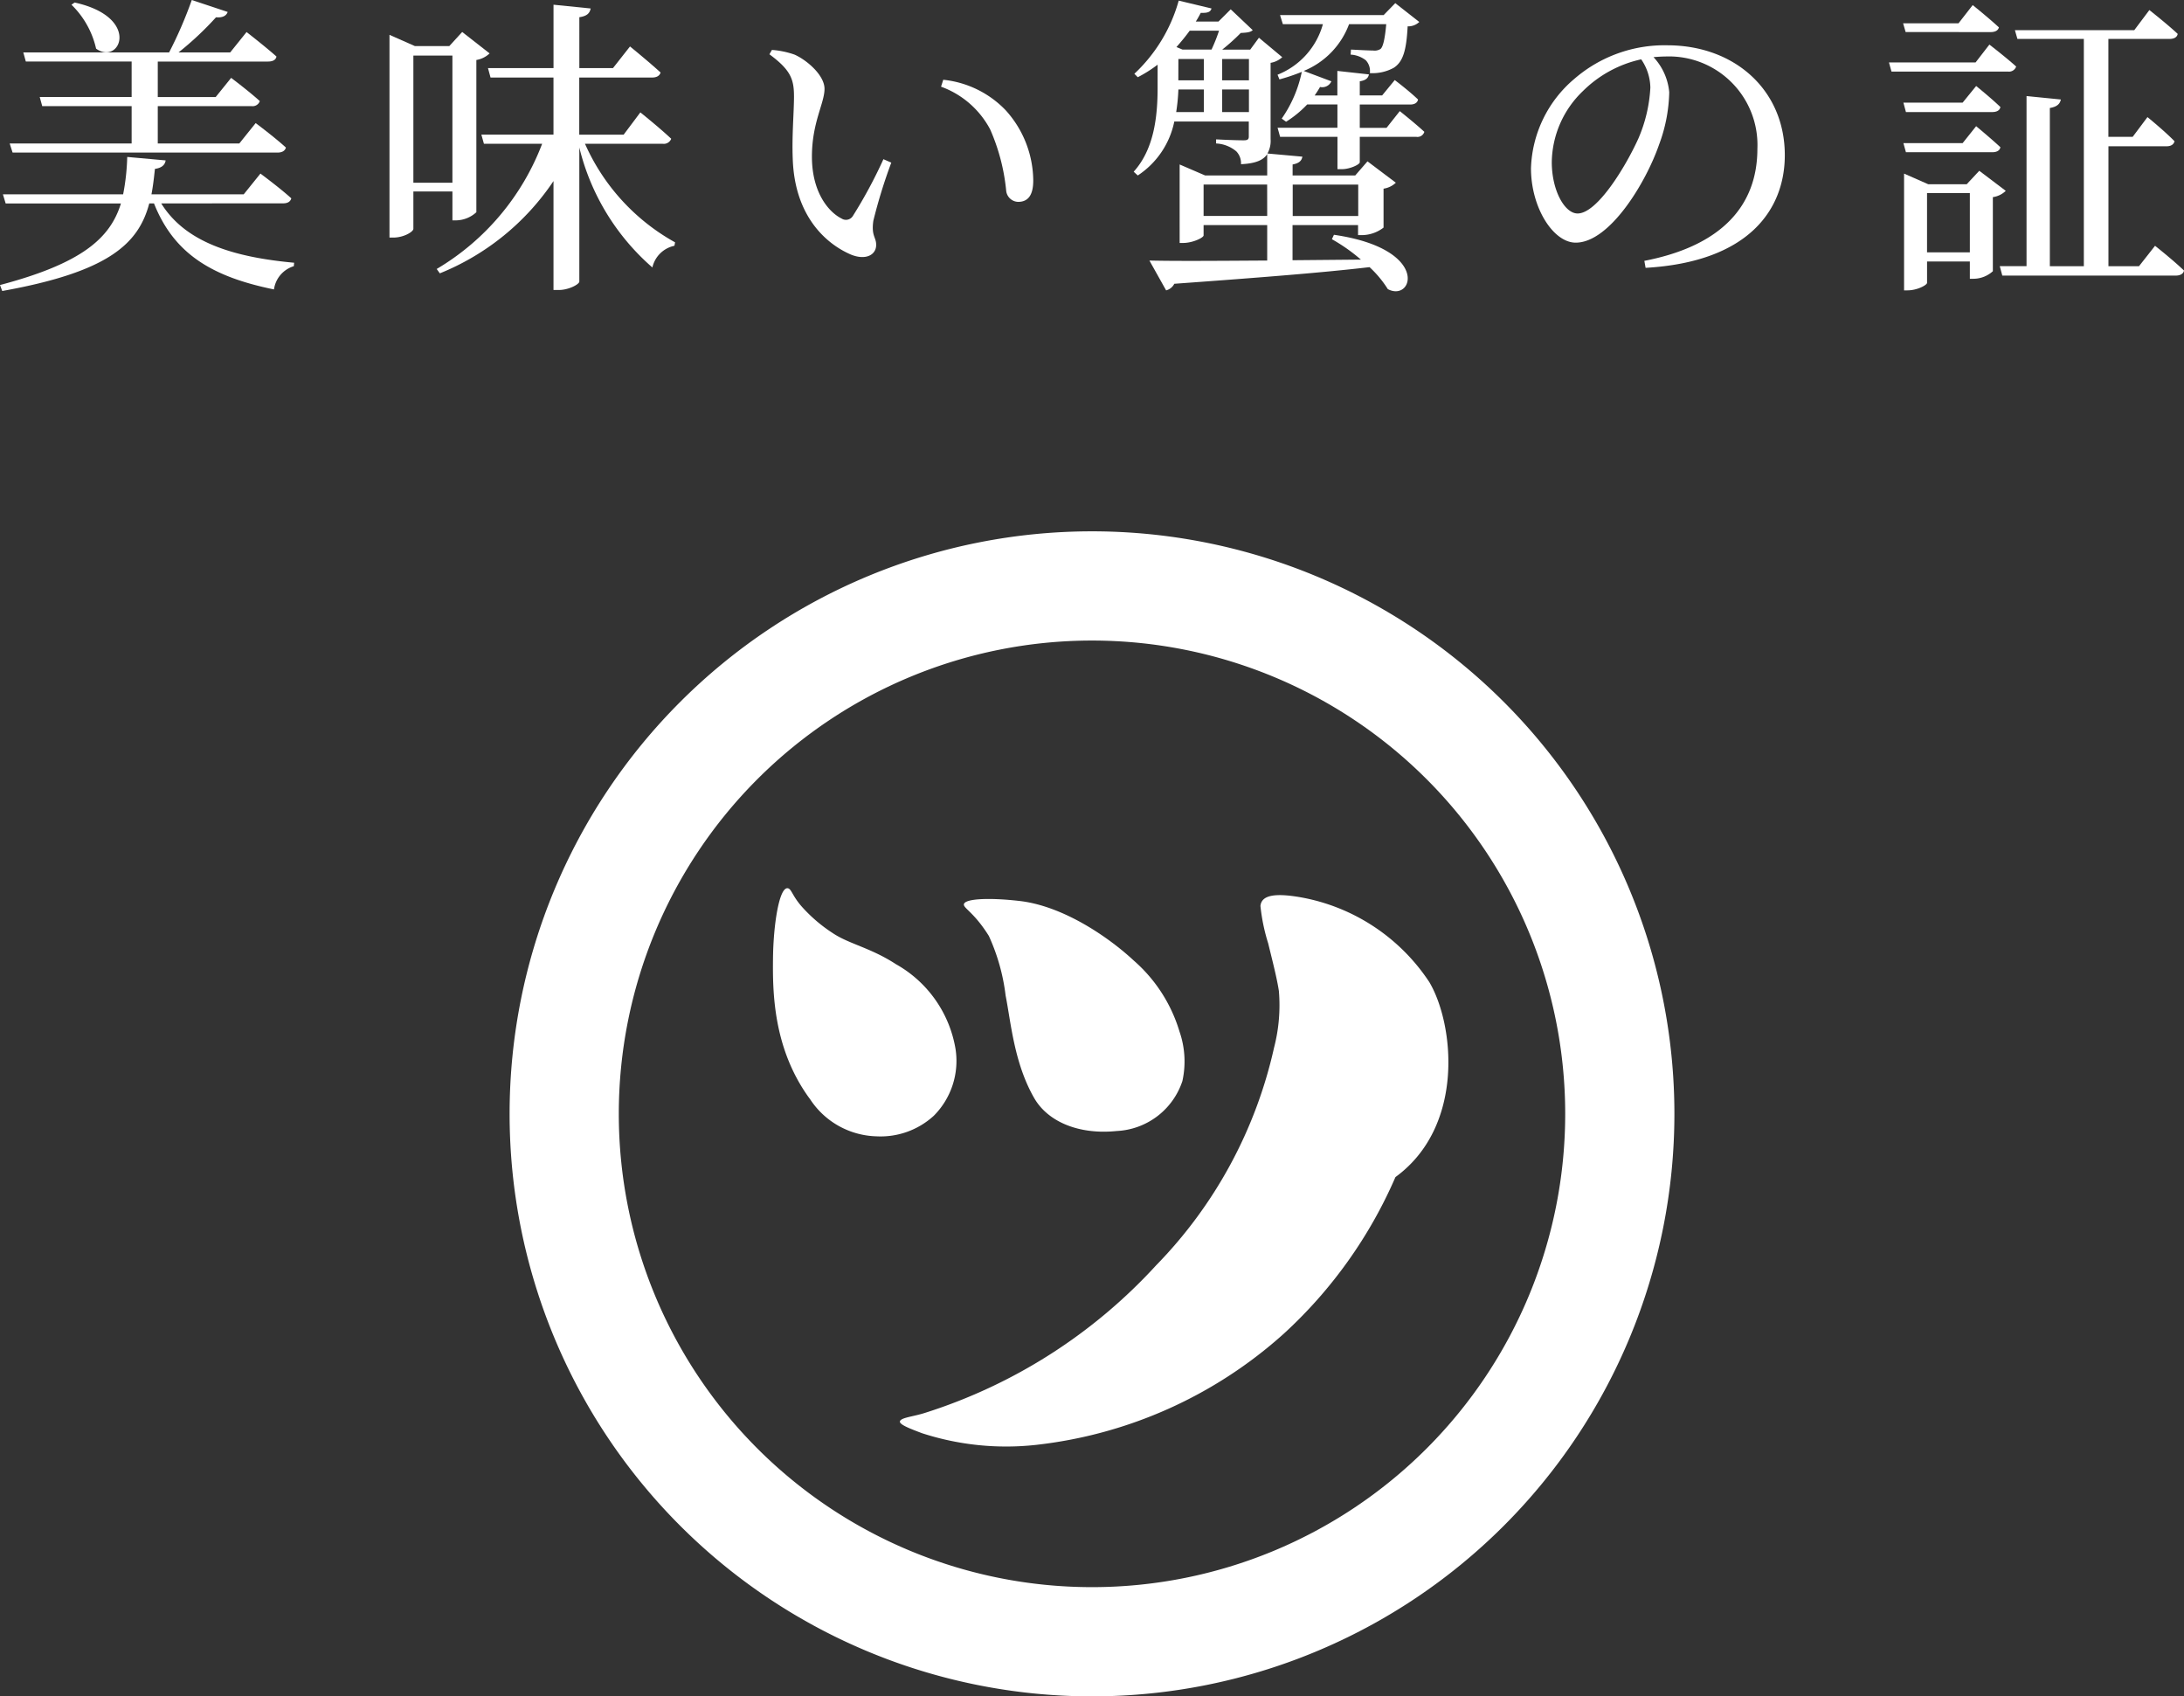
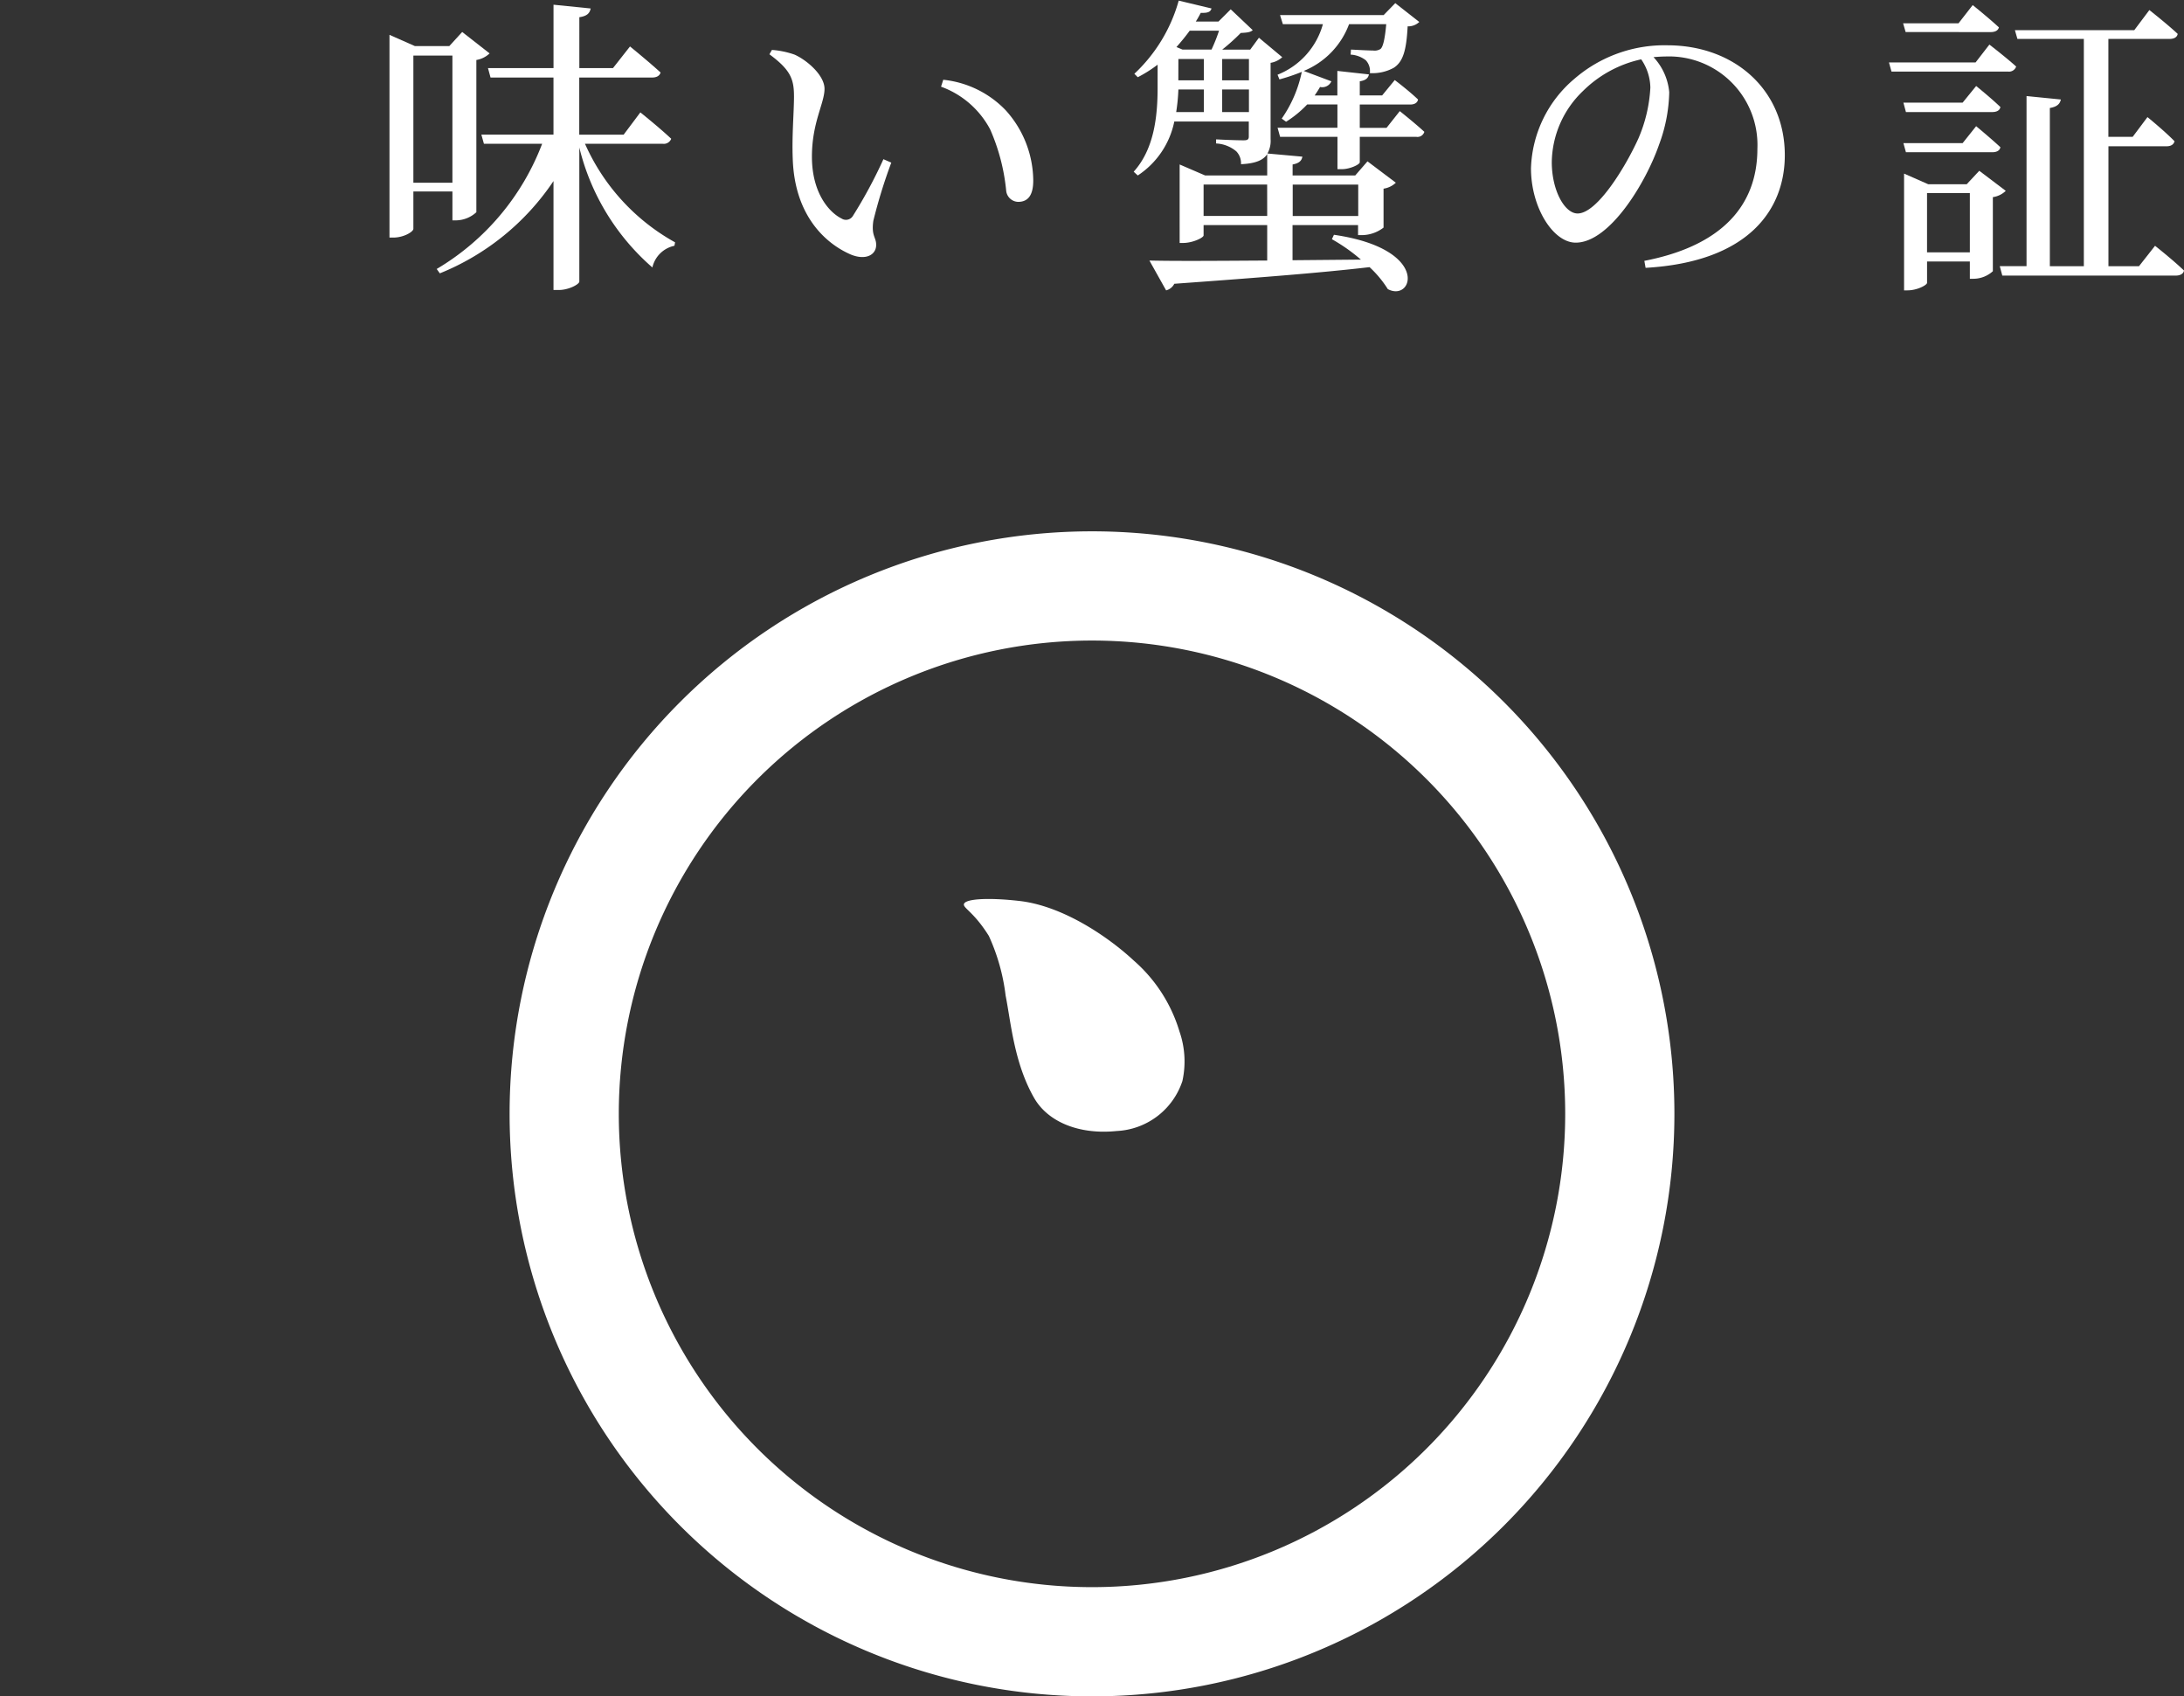
<svg xmlns="http://www.w3.org/2000/svg" width="150" height="116.485" viewBox="0 0 150 116.485">
  <rect x="0" y="0" width="150" height="116.485" fill="#333333" stroke="none" />
  <g id="グループ_13116" data-name="グループ 13116" transform="translate(-1095 -104)">
    <g id="グループ_21" data-name="グループ 21" transform="translate(795 264.485)">
      <path id="パス_1" data-name="パス 1" d="M40,0A40,40,0,1,0,80,40,40,40,0,0,0,40,0m0,72.5A32.5,32.5,0,1,1,72.5,40,32.5,32.5,0,0,1,40,72.5" transform="translate(335 -124)" fill="#fff" />
-       <path id="パス_2" data-name="パス 2" d="M48.367,32.721c4.78-3.484,4.04-10.485,2.334-13.38A13.413,13.413,0,0,0,41.814,13.5c-1.711-.292-2.65-.151-2.718.606a12.983,12.983,0,0,0,.535,2.577c.251,1.04.593,2.343.731,3.258a11.617,11.617,0,0,1-.331,3.892,31.05,31.05,0,0,1-8.1,14.947A36.436,36.436,0,0,1,16.092,48.9c-.829.273-1.7.327-1.758.6-.043.232.857.555,1.526.81a18.728,18.728,0,0,0,7.818.8A30.489,30.489,0,0,0,40.694,43.48a31.628,31.628,0,0,0,7.674-10.76" transform="translate(347.473 -112.378)" fill="#fff" />
-       <path id="パス_3" data-name="パス 3" d="M12.192,27.551c-2.517-3.436-2.544-7.33-2.517-9.649s.421-4.771.971-4.8c.3-.015.314.5,1.049,1.311a10.472,10.472,0,0,0,2.1,1.782c1.1.735,2.6,1,4.326,2.125a8.228,8.228,0,0,1,4.09,5.82,5.333,5.333,0,0,1-1.494,4.588,5.414,5.414,0,0,1-3.946,1.41,5.625,5.625,0,0,1-4.575-2.59" transform="translate(343.416 -112.595)" fill="#fff" />
      <path id="パス_4" data-name="パス 4" d="M18.392,16.027c-1-1.6-1.738-1.891-1.709-2.158.039-.395,1.736-.477,3.838-.232,3.011.352,6.125,2.5,7.846,4.105A10.434,10.434,0,0,1,31.491,22.6a6.257,6.257,0,0,1,.2,3.4,5.005,5.005,0,0,1-4.517,3.432c-2.538.262-4.7-.6-5.66-2.259-1.382-2.4-1.6-5.207-1.966-7.049a13.758,13.758,0,0,0-1.158-4.105" transform="translate(349.518 -112.253)" fill="#fff" />
    </g>
    <g id="グループ_28" data-name="グループ 28" transform="translate(584 245.562)">
-       <path id="パス_25" data-name="パス 25" d="M11.074,13.968c1.644,2.651,4.909,3.687,9.128,4.073l-.023.238a1.942,1.942,0,0,0-1.362,1.595c-4.218-.862-6.857-2.415-8.24-5.906h-.325c-.735,2.759-2.768,4.7-10.1,6.014L0,19.572c5.623-1.488,7.569-3.212,8.306-5.6H.389L.2,13.343H8.457a15.288,15.288,0,0,0,.281-2.566l2.638.238c-.043.3-.259.517-.735.581-.064.6-.13,1.186-.238,1.746h6.338l1.146-1.423s1.341.991,2.12,1.7c-.065.236-.259.344-.563.344ZM9.041,9.852V7.286H2.9l-.172-.625H9.041V4.225H1.774L1.6,3.6H11.614A28.508,28.508,0,0,0,13.172,0l2.465.82c-.087.258-.346.409-.8.366A21.675,21.675,0,0,1,12.263,3.6h3.547l1.124-1.4s1.254.971,2.054,1.681c-.043.238-.259.345-.584.345H10.836V6.662h3.979l1.06-1.315s1.234.926,1.969,1.595a.519.519,0,0,1-.563.345H10.836V9.852h5.6l1.124-1.4s1.3.97,2.077,1.68c-.065.238-.282.346-.584.346H.865l-.2-.625ZM5.126.173C9.733,1.187,8.24,4.528,6.6,3.341A6.085,6.085,0,0,0,4.909.324Z" transform="translate(511 -141.562)" fill="#fff" />
      <path id="パス_26" data-name="パス 26" d="M22.891,13.082v2.566c0,.194-.648.6-1.383.6h-.258V2.327L23,3.1h2.358l.886-.97L28.126,3.6a1.708,1.708,0,0,1-.909.453V14.506a2.1,2.1,0,0,1-1.406.56h-.238V13.082Zm0-.6h2.681V3.749H22.891ZM34.678,9.806a14.413,14.413,0,0,0,6.187,6.769l-.044.236A1.961,1.961,0,0,0,39.307,18.3a15.9,15.9,0,0,1-5.018-8.235v9.2c0,.193-.735.582-1.406.582h-.368v-7.48a17.1,17.1,0,0,1-7.807,6.337l-.215-.3a17.022,17.022,0,0,0,7.243-8.6h-4l-.175-.625h4.953V5.259H28.191l-.175-.647h4.5V.258l2.552.258c-.064.3-.215.518-.778.6V4.611H36.6l1.169-1.487s1.3,1.056,2.1,1.789c-.067.237-.282.345-.585.345h-5V9.182h3.049l1.147-1.531S39.8,8.707,40.6,9.463a.546.546,0,0,1-.584.344Z" transform="translate(516.5 -141.496)" fill="#fff" />
      <path id="パス_27" data-name="パス 27" d="M43.667,5.9c0-1.187-.259-1.812-1.687-2.868l.172-.3a6.011,6.011,0,0,1,1.558.324c.865.388,2.054,1.423,2.054,2.348,0,.992-.865,2.307-.865,4.657,0,2.479,1.167,3.815,2.033,4.247a.556.556,0,0,0,.778-.173,32.492,32.492,0,0,0,2.1-3.9l.54.237a36.2,36.2,0,0,0-1.232,3.988c-.151,1.056.194,1.12.194,1.658,0,.69-.712,1.079-1.73.669-1.708-.733-3.871-2.63-4-6.574-.065-1.595.086-3.19.086-4.311m10.1-.647.151-.474a6.912,6.912,0,0,1,4.305,2.113A7.27,7.27,0,0,1,60.1,11.7c0,.991-.346,1.465-1.039,1.465a.849.849,0,0,1-.821-.777,13.725,13.725,0,0,0-1.1-4.2,6.214,6.214,0,0,0-3.374-2.932" transform="translate(521.865 -140.866)" fill="#fff" />
      <path id="パス_28" data-name="パス 28" d="M75.608,16.113c6.662.971,5.431,4.657,3.7,3.73a7.452,7.452,0,0,0-1.254-1.508c-3.116.366-7.42.71-13.41,1.142a.869.869,0,0,1-.563.453l-1.147-2.049c1.709.043,4.607.023,8.09,0V15.446H66.655v.711c0,.151-.736.517-1.406.517h-.238V11.285l1.752.755h4.261V10.575c-.259.409-.8.647-1.8.69a1.172,1.172,0,0,0-.325-.884,2.325,2.325,0,0,0-1.385-.538V9.561s1.191.065,1.9.065c.259,0,.346-.065.346-.258V8.333H64.644a5.821,5.821,0,0,1-2.509,3.707l-.281-.258c1.383-1.531,1.643-3.73,1.643-5.755V4.432a9.026,9.026,0,0,1-1.362.861L61.9,5.057A10.878,10.878,0,0,0,64.947.034L67.2.572c-.065.216-.217.324-.736.3-.108.193-.217.409-.346.6h1.558l.843-.841L70.029,2.06c-.151.151-.412.173-.822.194A13.942,13.942,0,0,1,67.932,3.4h1.925l.6-.818,1.6,1.336a1.556,1.556,0,0,1-.8.388V9.54a1.773,1.773,0,0,1-.217.992l2.4.216c-.044.258-.2.452-.671.537v.755h4.3l.843-.97,1.946,1.467a1.532,1.532,0,0,1-.843.409v2.673a2.461,2.461,0,0,1-1.47.517h-.281v-.69h-4.5V17.86l4.694-.043a12.062,12.062,0,0,0-1.99-1.4ZM64.924,6.135a12.677,12.677,0,0,1-.151,1.551h1.9V6.135ZM65.7,2.1c-.282.389-.584.755-.909,1.122l.412.172H67.2A11,11,0,0,0,67.715,2.1Zm-.779,3.406h1.752V4.043H64.924Zm6.1,7.156H66.655v2.157h4.369ZM67.932,5.509h1.838V4.043H67.932Zm1.838.626H67.932V7.685h1.838ZM80.13,7.621s1.06.841,1.687,1.423a.492.492,0,0,1-.541.345H77.382v1.745c0,.151-.67.474-1.232.474h-.3V9.389H71.911l-.174-.625h4.11v-1.6H73.77a7.336,7.336,0,0,1-1.449,1.187l-.3-.216A8.639,8.639,0,0,0,73.4,4.927a14.079,14.079,0,0,1-1.535.517l-.131-.322a5.232,5.232,0,0,0,3.116-3.47H72.1l-.194-.625h7.115l.8-.82L81.47,1.5a1.111,1.111,0,0,1-.8.3c-.087,1.681-.324,2.435-.952,2.845a3.036,3.036,0,0,1-1.644.366,1.078,1.078,0,0,0-.281-.884,1.871,1.871,0,0,0-1.039-.386l.023-.346c.453.023,1.211.065,1.513.065a.767.767,0,0,0,.519-.108c.174-.151.3-.69.39-1.7H76.646a5.552,5.552,0,0,1-3.113,3.21l1.9.713a.687.687,0,0,1-.78.388c-.108.194-.237.388-.368.582h1.558V4.861L78.01,5.1c-.044.237-.2.409-.628.474v.97h1.536l.866-1.056s.973.733,1.6,1.336c-.043.237-.259.345-.541.345H77.382v1.6h1.839Zm-7.354,7.2h4.5V12.665h-4.5Z" transform="translate(527.009 -141.553)" fill="#fff" />
      <path id="パス_29" data-name="パス 29" d="M91.317,17.282c5.342-1.035,7.764-3.815,7.764-7.7A6.081,6.081,0,0,0,92.745,3.25c-.259,0-.519.021-.8.043a4.046,4.046,0,0,1,1.081,2.415,10.853,10.853,0,0,1-.692,3.577c-.908,2.631-3.4,6.747-5.731,6.747-1.536,0-3.072-2.392-3.072-5.107A8.371,8.371,0,0,1,86.515,4.78a9.454,9.454,0,0,1,6.381-2.3c4.607,0,8.068,3.06,8.068,7.544,0,3.707-2.443,7.328-9.561,7.738ZM91.1,3.444a8.147,8.147,0,0,0-4,2.177,6.887,6.887,0,0,0-2.141,4.873c0,1.962.887,3.535,1.774,3.535,1.362,0,3.332-3.277,4.176-5.152a10.128,10.128,0,0,0,.821-3.491A3.518,3.518,0,0,0,91.1,3.444" transform="translate(532.619 -140.932)" fill="#fff" />
      <path id="パス_30" data-name="パス 30" d="M109.96,2.991s1.147.883,1.839,1.508a.518.518,0,0,1-.563.346h-8l-.174-.626h5.948Zm-5.753-.862-.174-.6h3.807l.974-1.25s1.1.883,1.8,1.531c-.065.236-.282.324-.584.324Zm3.915,4.849.929-1.142s1.017.819,1.665,1.444c-.043.237-.259.345-.561.345h-5.927l-.174-.647Zm-3.894,3.406-.174-.625h4.067l.929-1.164s1.017.841,1.665,1.444c-.043.237-.259.345-.561.345Zm6.856,2.651a1.6,1.6,0,0,1-.886.432v5.087a1.994,1.994,0,0,1-1.318.518h-.262V17.885h-2.939V19.35c0,.151-.672.518-1.342.518H104.1V11.851l1.665.733H108.4l.865-.927Zm-2.466.151h-2.941V17.26h2.941Zm12.719,3.622s1.254.991,1.989,1.7c-.043.238-.282.346-.561.346H110.847l-.174-.647h1.838V6.526l2.358.236c-.064.3-.259.5-.757.583V18.209h2.335V2.6h-4.563l-.172-.6h8.2L120.947.62s1.234.97,1.946,1.637c-.043.238-.259.346-.561.346h-4.2V9.328H119.8l1.017-1.357s1.168.948,1.859,1.658c-.063.238-.259.346-.561.346h-3.979v8.234h2.1Z" transform="translate(537.674 -141.492)" fill="#fff" />
    </g>
  </g>
</svg>